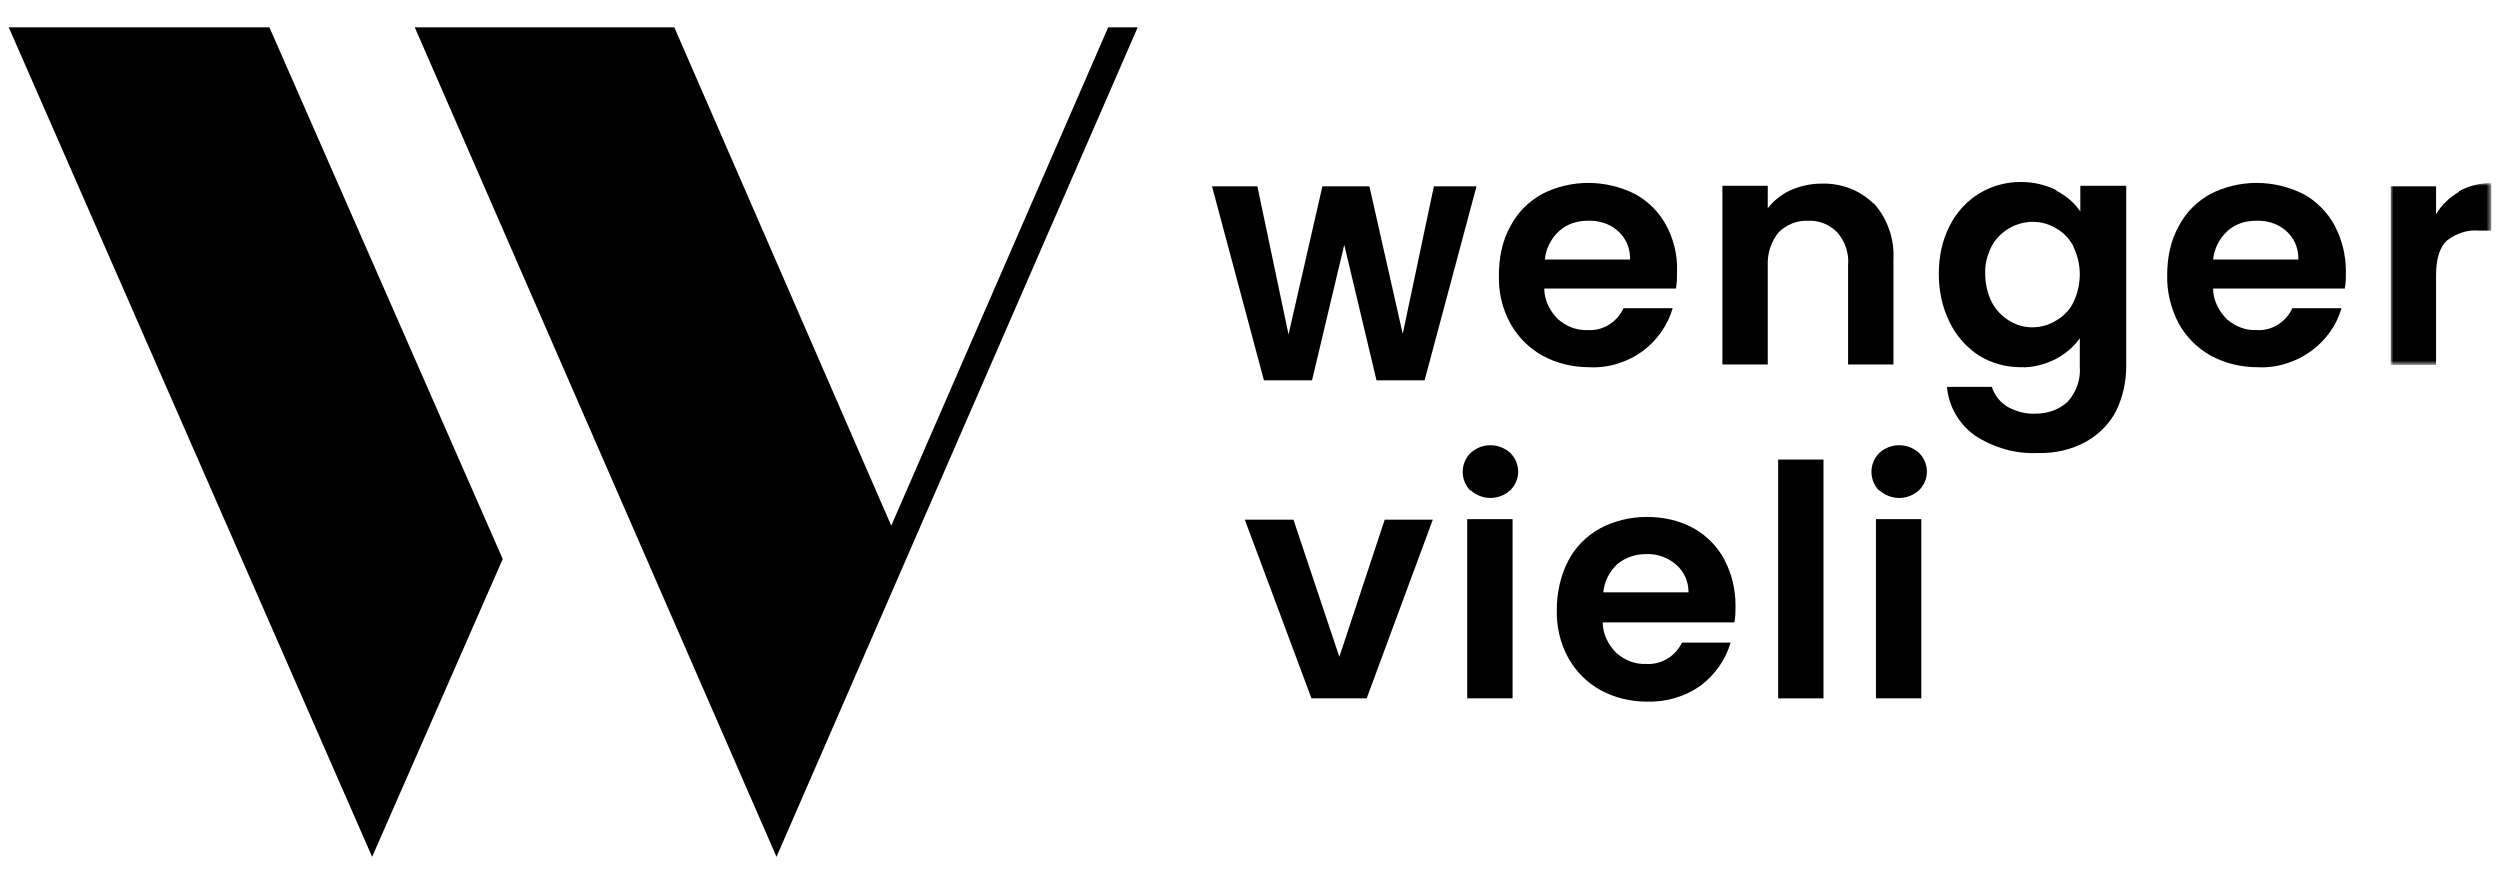
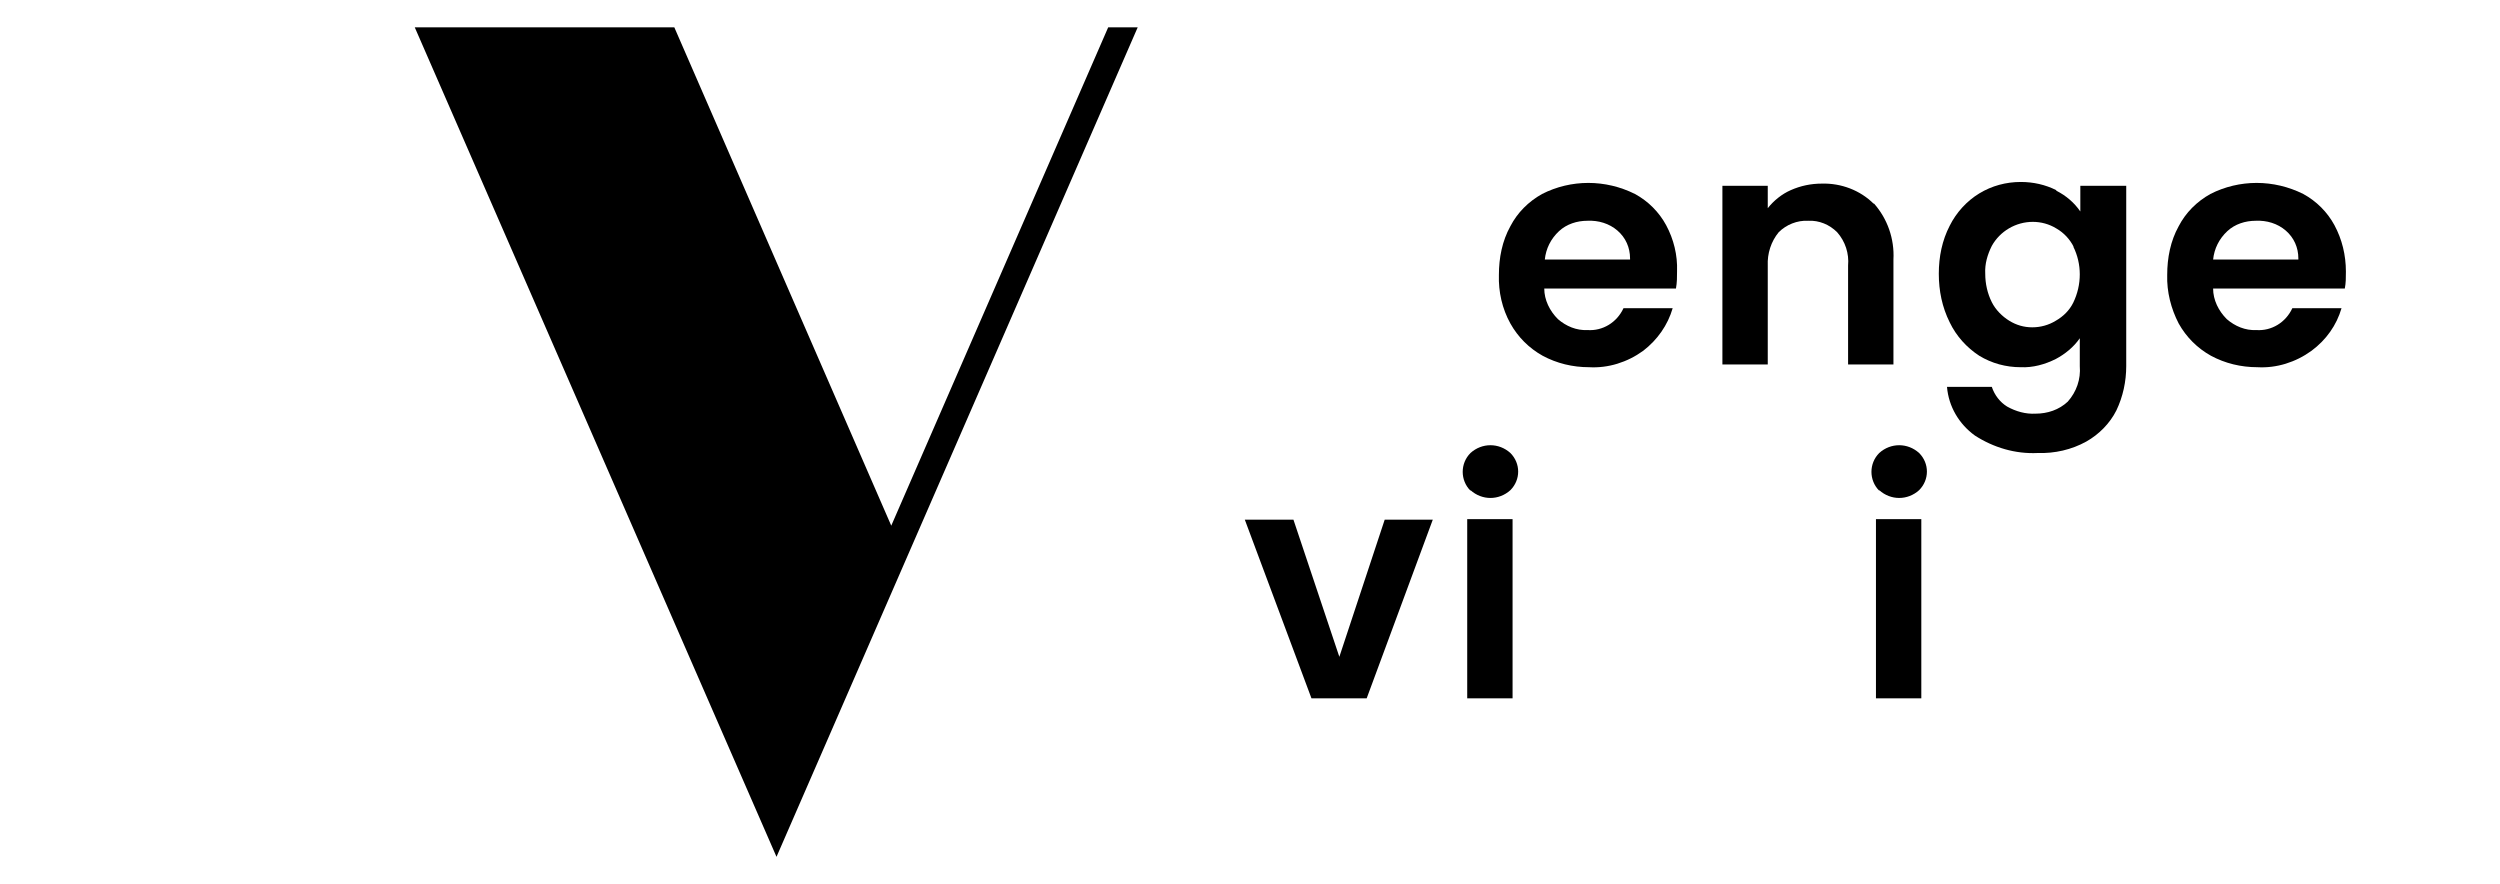
<svg xmlns="http://www.w3.org/2000/svg" version="1.1" viewBox="0 0 457.5 161.8">
  <defs>
    <style>
      .cls-1 {
        mask: url(#mask);
      }

      .cls-2 {
        fill: #fff;
      }

      .cls-2, .cls-3 {
        fill-rule: evenodd;
      }
    </style>
    <mask id="mask" x="437.5" y="33.5" width="18.4" height="33.3" maskUnits="userSpaceOnUse">
      <g id="mask-2">
-         <polygon id="path-1" class="cls-2" points="437.5 33.5 455.9 33.5 455.9 66.7 437.5 66.7 437.5 33.5" />
-       </g>
+         </g>
    </mask>
  </defs>
  <g>
    <g id="Layer_1">
      <g>
        <g id="Webdesign">
          <g id="Group-28">
-             <polygon id="Fill-3" class="cls-3" points="270.2 34.1 260.7 69.6 251.9 69.6 246 44.8 240.1 69.6 231.3 69.6 221.8 34.1 230.1 34.1 235.8 61.2 242 34.1 250.6 34.1 256.7 61.1 262.4 34.1 270.2 34.1" />
            <path id="Fill-4" class="cls-3" d="M298.3,47.3c0-2-.8-3.8-2.3-5.1-1.5-1.3-3.5-1.9-5.5-1.8-1.9,0-3.8.6-5.2,1.9-1.5,1.4-2.4,3.2-2.6,5.2h15.6ZM306.6,52.8h-24c0,2.1,1,4.1,2.5,5.6,1.5,1.3,3.4,2.1,5.4,2,2.8.2,5.4-1.4,6.6-4h9c-.9,3.1-2.8,5.8-5.4,7.8-2.9,2.1-6.4,3.2-9.9,3-3,0-5.9-.7-8.5-2.1-2.5-1.4-4.5-3.4-5.9-5.9-1.5-2.7-2.2-5.8-2.1-8.9,0-3.1.6-6.2,2.1-8.9,1.3-2.5,3.3-4.5,5.8-5.9,5.3-2.7,11.6-2.7,17,0,2.4,1.3,4.4,3.3,5.7,5.7,1.4,2.6,2.1,5.5,2,8.4,0,1.1,0,2.1-.2,3.2h0Z" />
            <path id="Fill-6" class="cls-3" d="M342.9,37.2c2.5,2.8,3.8,6.5,3.6,10.3v19.2h-8.3v-18.1c.2-2.2-.5-4.4-2-6.1-1.4-1.4-3.3-2.2-5.3-2.1-2-.1-4,.7-5.4,2.1-1.4,1.7-2.1,3.9-2,6.1v18.1h-8.3v-32.7h8.3v4.1c1.1-1.4,2.6-2.6,4.2-3.3,1.8-.8,3.7-1.2,5.7-1.2,3.5-.1,7,1.2,9.5,3.7" />
            <path id="Fill-8" class="cls-3" d="M379.5,45.2c-.7-1.4-1.8-2.6-3.2-3.4-1.3-.8-2.8-1.2-4.3-1.2-3.1,0-6,1.7-7.5,4.4-.8,1.6-1.3,3.3-1.2,5.1,0,1.8.4,3.6,1.2,5.2.7,1.4,1.9,2.6,3.2,3.4,1.3.8,2.7,1.2,4.2,1.2,1.5,0,3-.4,4.3-1.2,1.4-.8,2.5-1.9,3.2-3.3,1.6-3.3,1.6-7.1,0-10.3h0ZM376.3,34.9c1.8.9,3.3,2.2,4.4,3.8v-4.7h8.4v33c0,2.8-.6,5.6-1.8,8.1-1.2,2.4-3.2,4.4-5.5,5.7-2.7,1.5-5.8,2.2-8.9,2.1-4.1.2-8.1-1-11.5-3.2-2.9-2.1-4.8-5.3-5.1-8.9h8.2c.5,1.5,1.5,2.8,2.8,3.6,1.6.9,3.4,1.4,5.2,1.3,2.2,0,4.3-.7,5.9-2.2,1.6-1.8,2.4-4.1,2.2-6.5v-5.1c-1.1,1.6-2.7,2.9-4.4,3.8-2,1-4.2,1.6-6.4,1.5-2.7,0-5.3-.7-7.6-2.1-2.3-1.5-4.2-3.6-5.4-6.1-1.4-2.8-2-5.8-2-8.9,0-3.1.6-6.1,2-8.8,1.2-2.4,3.1-4.5,5.4-5.9,2.3-1.4,4.9-2.1,7.6-2.1,2.3,0,4.5.5,6.5,1.5h0Z" />
            <path id="Fill-10" class="cls-3" d="M420.6,47.3c0-2-.8-3.8-2.3-5.1-1.5-1.3-3.5-1.9-5.5-1.8-1.9,0-3.8.6-5.2,1.9-1.5,1.4-2.4,3.2-2.6,5.2h15.6ZM429,52.8h-24c0,2.1,1,4.1,2.5,5.6,1.5,1.3,3.4,2.1,5.4,2,2.8.2,5.4-1.4,6.6-4h9c-.9,3.1-2.8,5.8-5.5,7.8-2.9,2.1-6.4,3.2-9.9,3-3,0-5.9-.7-8.5-2.1-2.5-1.4-4.5-3.4-5.9-5.9-1.4-2.7-2.2-5.8-2.1-8.9,0-3.1.6-6.2,2.1-8.9,1.3-2.5,3.3-4.5,5.8-5.9,5.3-2.7,11.6-2.7,17,0,2.4,1.3,4.4,3.3,5.7,5.7,1.4,2.6,2.1,5.5,2.1,8.5,0,1.1,0,2.1-.2,3.1h0Z" />
            <g id="Group-14">
              <g class="cls-1">
                <path id="Fill-12" class="cls-3" d="M450,35c1.8-1,3.8-1.5,5.9-1.5v8.7h-2.2c-2.1-.2-4.2.5-5.9,1.8-1.3,1.2-2,3.3-2,6.4v16.4h-8.3v-32.7h8.3v5.1c1-1.7,2.5-3.1,4.2-4.1" />
              </g>
            </g>
            <polygon id="Fill-15" class="cls-3" points="245.1 120.2 253.4 95.1 262.2 95.1 250.1 127.8 240 127.8 227.8 95.1 236.7 95.1 245.1 120.2" />
            <path id="Fill-17" class="cls-3" d="M268.5,127.8h8.3v-32.8h-8.3v32.8ZM269.1,89.8c-1.9-1.9-1.9-5,0-6.9h0c2.1-1.9,5.2-1.9,7.3,0,1.9,1.9,1.9,4.9,0,6.8,0,0,0,0,0,0-2.1,1.9-5.2,1.9-7.3,0h0Z" />
-             <path id="Fill-19" class="cls-3" d="M309,108.4c0-2-.8-3.8-2.3-5.1-1.5-1.3-3.5-2-5.5-1.9-1.9,0-3.7.6-5.2,1.8-1.5,1.4-2.4,3.2-2.6,5.2h15.6ZM317.3,113.9h-24c0,2.1,1,4.1,2.5,5.6,1.5,1.3,3.4,2.1,5.4,2,2.8.2,5.4-1.4,6.6-3.9h8.9c-.9,3.1-2.8,5.8-5.4,7.8-2.9,2.1-6.4,3.1-9.9,3-3,0-5.9-.7-8.5-2.1-2.5-1.4-4.5-3.4-5.9-5.9-1.5-2.7-2.2-5.8-2.1-8.9,0-3.1.7-6.2,2.1-8.9,1.3-2.5,3.3-4.5,5.8-5.9,2.6-1.4,5.6-2.1,8.6-2.1,2.9,0,5.8.6,8.4,2,2.4,1.3,4.4,3.3,5.7,5.7,1.4,2.6,2.1,5.5,2.1,8.5,0,1,0,2.1-.2,3.1h0Z" />
-             <polygon id="Fill-20" class="cls-3" points="325.4 127.8 333.7 127.8 333.7 84.1 325.4 84.1 325.4 127.8" />
            <path id="Fill-21" class="cls-3" d="M343.3,127.8h8.3v-32.8h-8.3v32.8ZM343.9,89.8c-1.9-1.9-1.9-5,0-6.9h0c2.1-1.9,5.2-1.9,7.3,0,1.9,1.9,1.9,4.9,0,6.8h0c-2.1,1.9-5.2,1.9-7.3,0h0Z" />
          </g>
        </g>
        <g id="Webdesign-2" data-name="Webdesign">
          <g id="_x30_1.2-Design-_x2013_-Team-V2-Detail-1">
            <g id="Group-6">
              <polygon id="Fill-1" class="cls-3" points="202.8 5 163.1 96.2 123.4 5 75.9 5 142.1 156.8 208.2 5 202.8 5" />
-               <polygon id="Fill-2" class="cls-3" points="1.6 5 68.1 156.8 92 102.3 49.3 5 1.6 5" />
            </g>
          </g>
        </g>
      </g>
    </g>
  </g>
</svg>